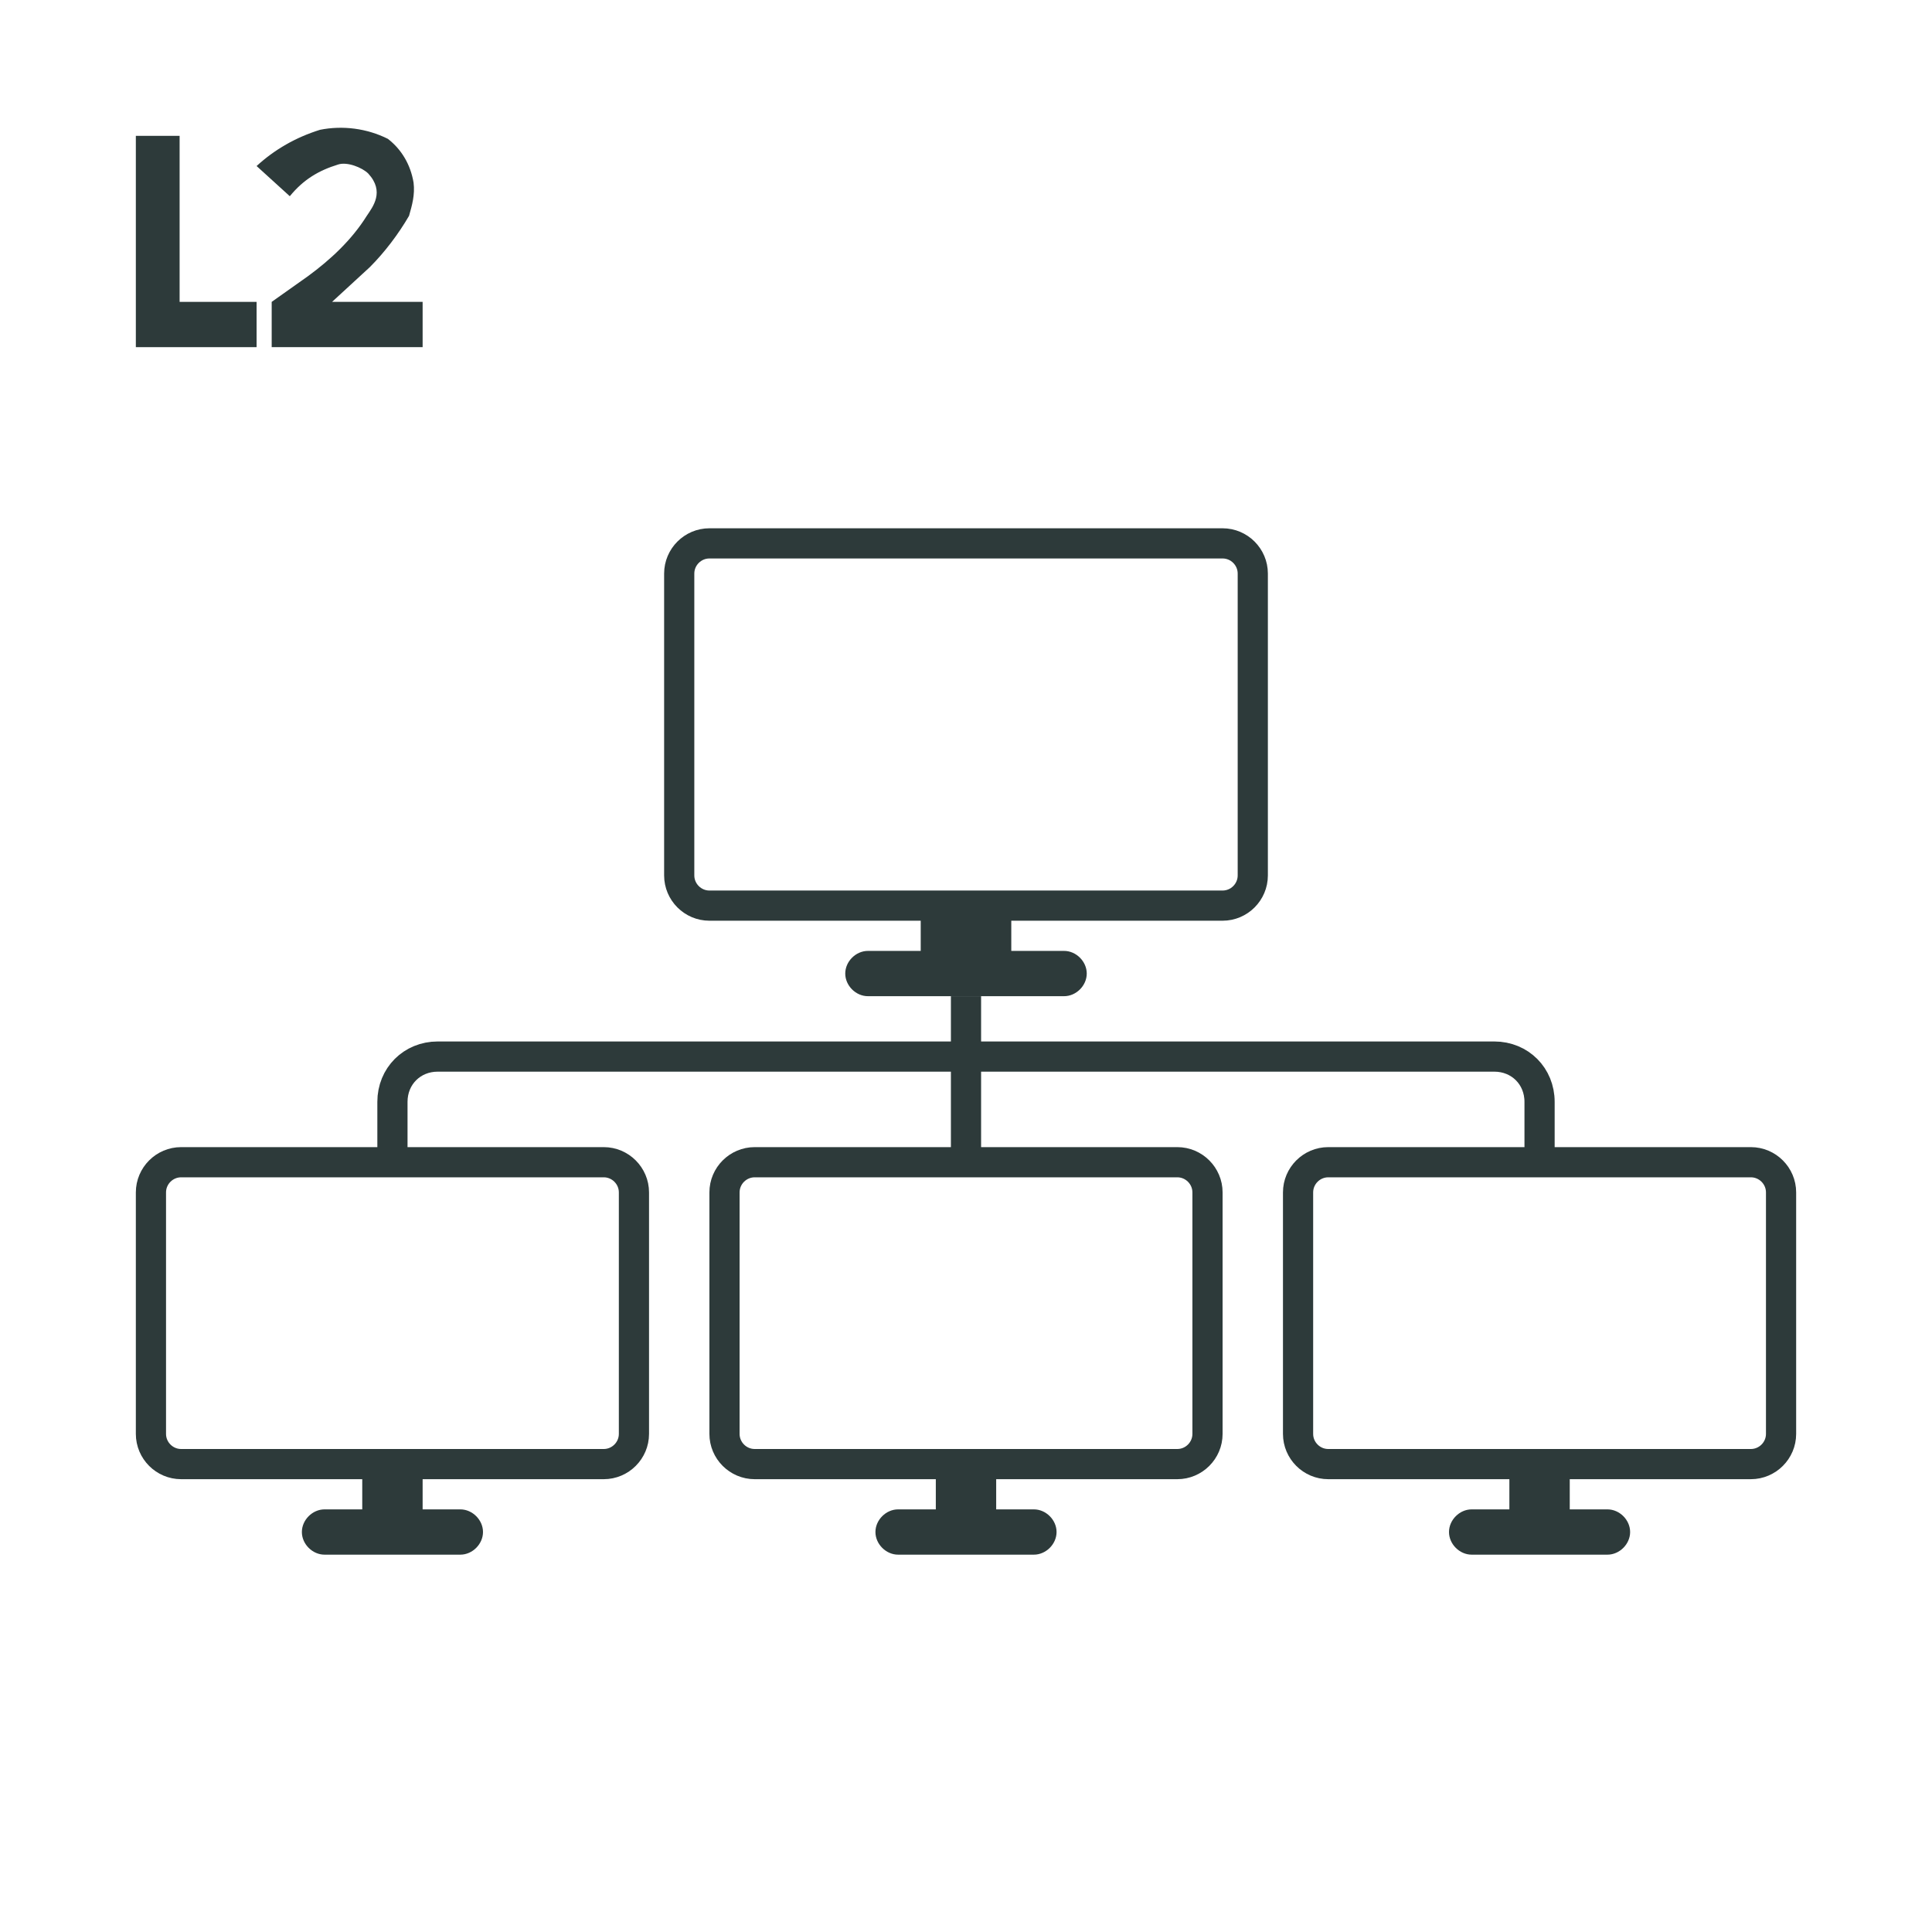
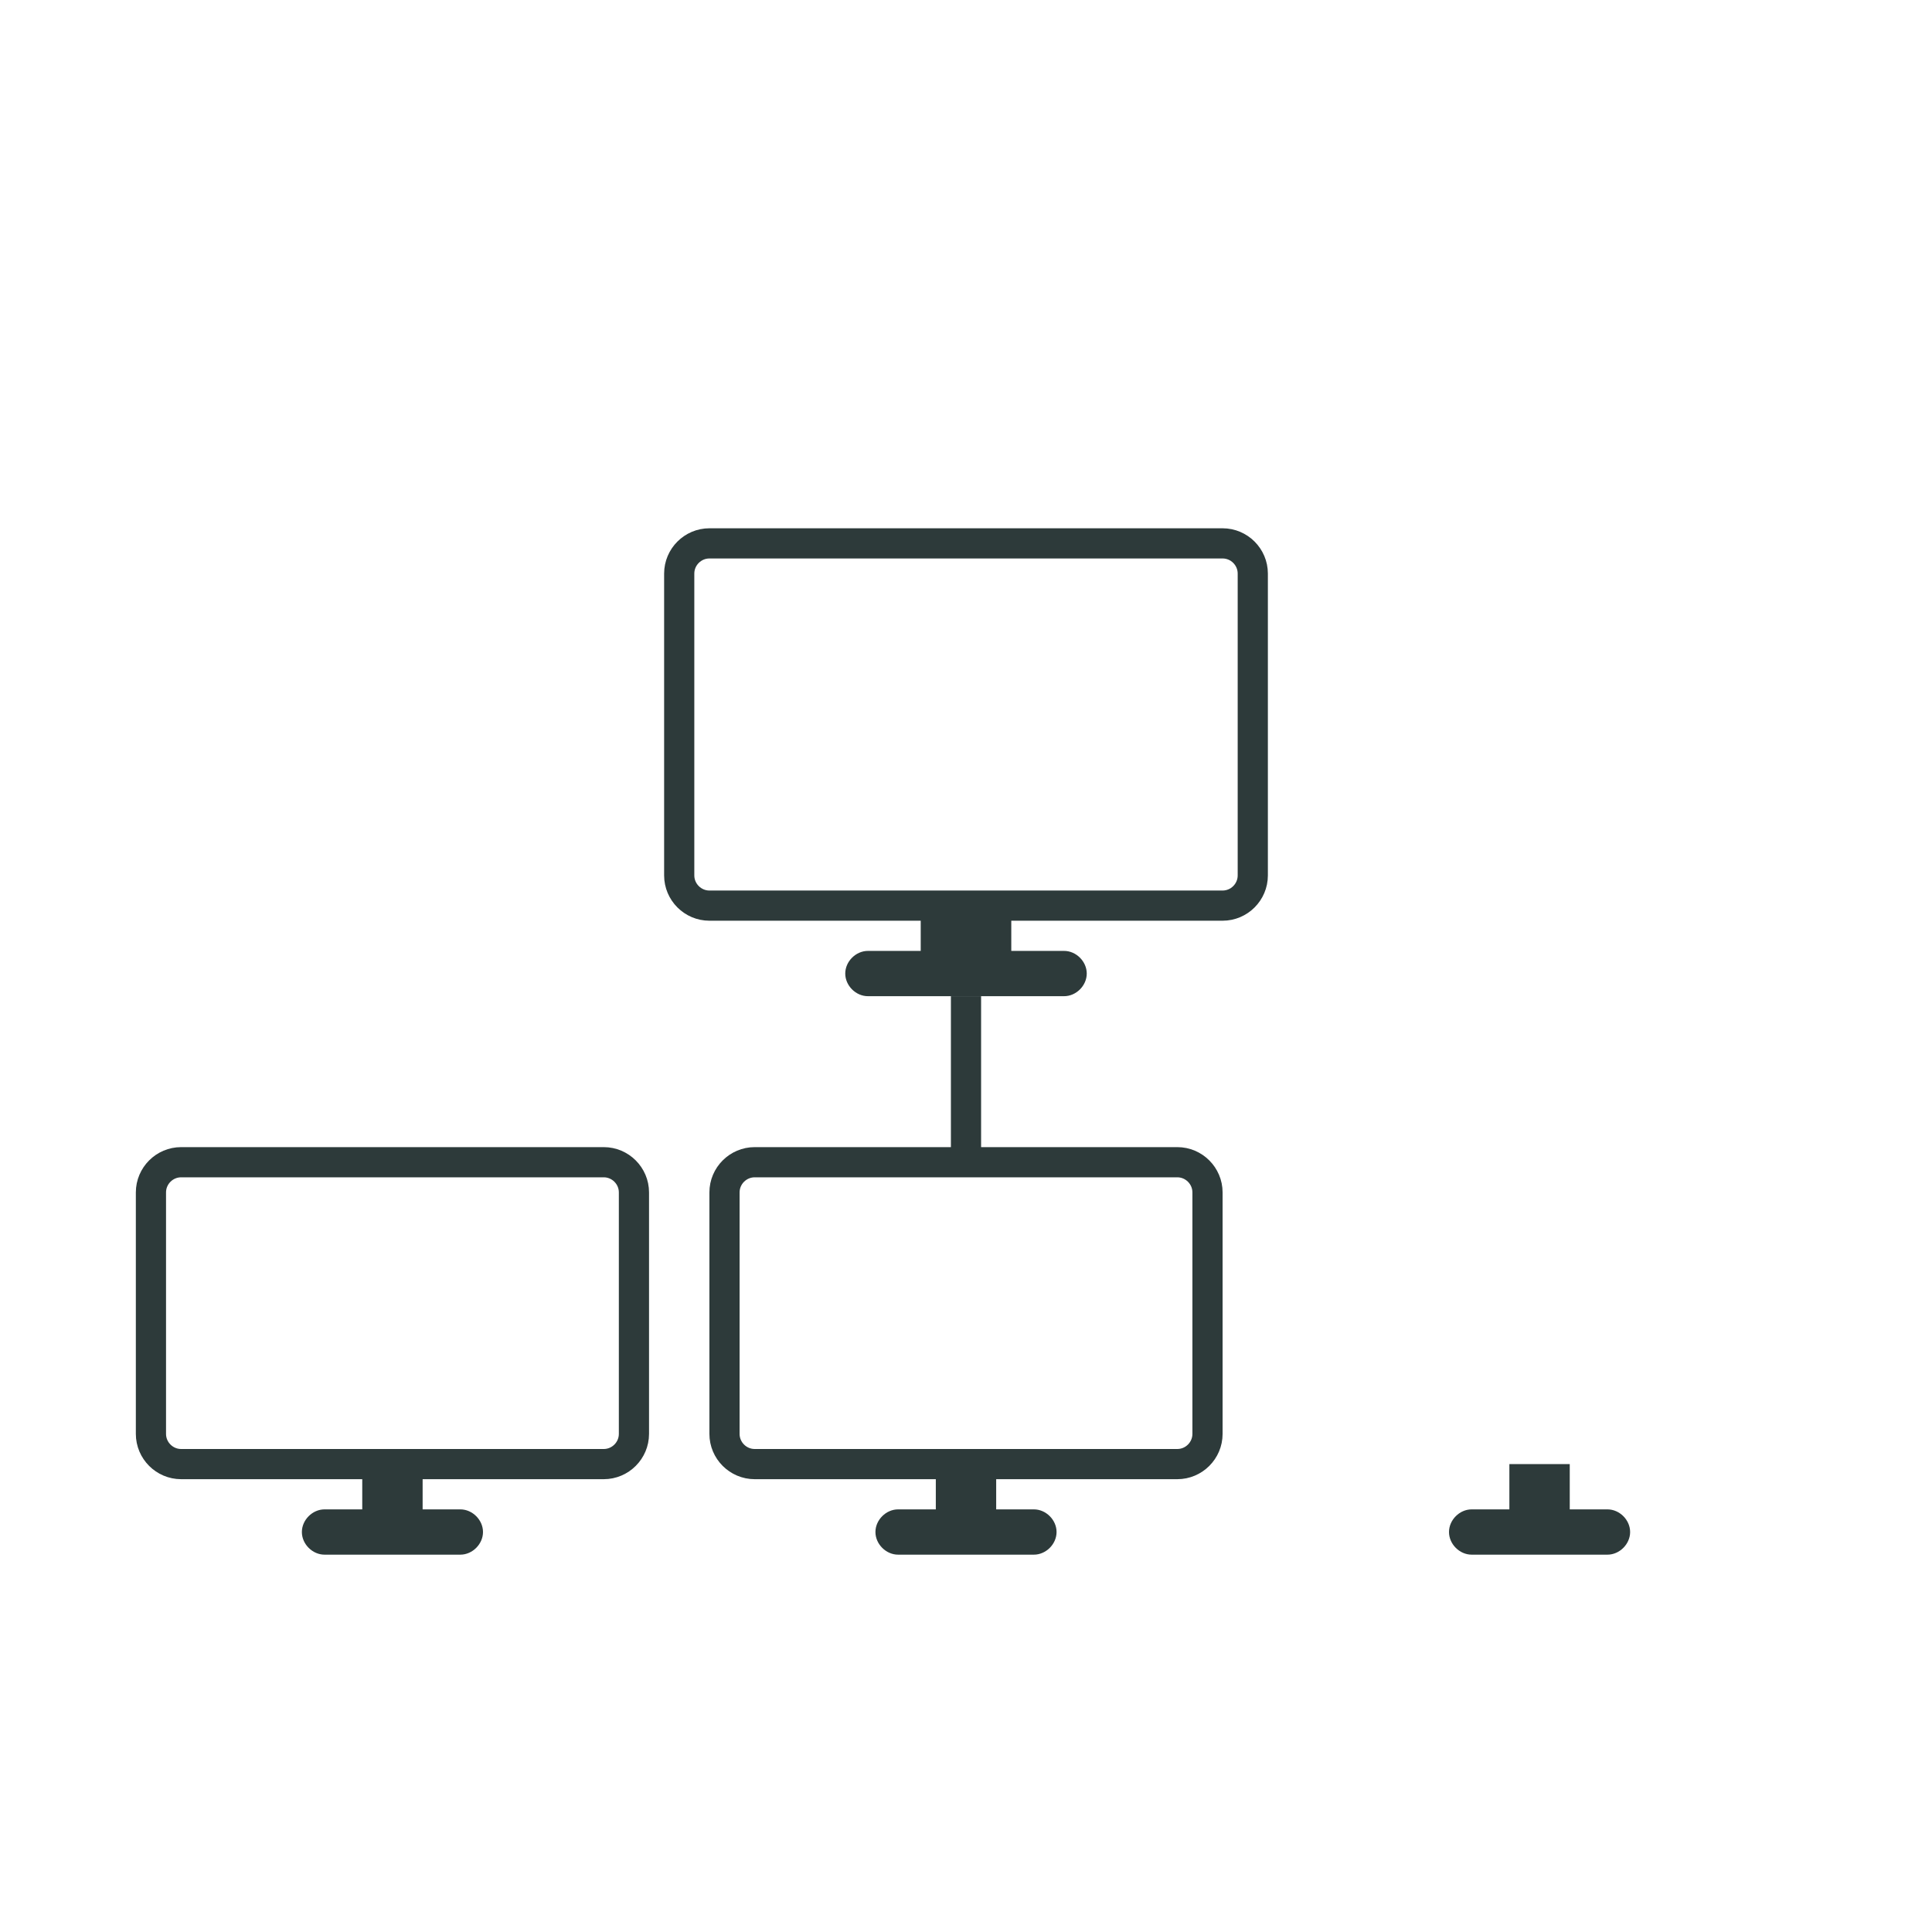
<svg xmlns="http://www.w3.org/2000/svg" version="1.1" id="Layer_1" x="0px" y="0px" viewBox="0 0 128 128" style="enable-background:new 0 0 128 128;" xml:space="preserve">
  <style type="text/css">
	.st0{fill:none;stroke:#2D3A3A;stroke-width:2;stroke-miterlimit:10;}
	.st1{fill:#2D3A3A;}
</style>
  <g id="Vlan">
    <path class="st0" d="M47,36h34c1.1,0,2,0.9,2,2v20c0,1.1-0.9,2-2,2H47c-1.1,0-2-0.9-2-2V38C45,36.9,45.9,36,47,36z" />
    <rect x="61" y="60" class="st1" width="6" height="4" />
    <path class="st1" d="M57.5,63h13c0.8,0,1.5,0.7,1.5,1.5l0,0c0,0.8-0.7,1.5-1.5,1.5h-13c-0.8,0-1.5-0.7-1.5-1.5l0,0   C56,63.7,56.7,63,57.5,63z" />
    <path class="st0" d="M50,77h28c1.1,0,2,0.9,2,2v16c0,1.1-0.9,2-2,2H50c-1.1,0-2-0.9-2-2V79C48,77.9,48.9,77,50,77z" />
    <rect x="62" y="97" class="st1" width="4" height="3.3" />
    <path class="st1" d="M59.5,100h9c0.8,0,1.5,0.7,1.5,1.5l0,0c0,0.8-0.7,1.5-1.5,1.5h-9c-0.8,0-1.5-0.7-1.5-1.5l0,0   C58,100.7,58.7,100,59.5,100z" />
-     <path class="st0" d="M88,77h28c1.1,0,2,0.9,2,2v16c0,1.1-0.9,2-2,2H88c-1.1,0-2-0.9-2-2V79C86,77.9,86.9,77,88,77z" />
    <rect x="100" y="97" class="st1" width="4" height="3.3" />
    <path class="st1" d="M97.5,100h9c0.8,0,1.5,0.7,1.5,1.5l0,0c0,0.8-0.7,1.5-1.5,1.5h-9c-0.8,0-1.5-0.7-1.5-1.5l0,0   C96,100.7,96.7,100,97.5,100z" />
    <path class="st0" d="M12,77h28c1.1,0,2,0.9,2,2v16c0,1.1-0.9,2-2,2H12c-1.1,0-2-0.9-2-2V79C10,77.9,10.9,77,12,77z" />
    <rect x="24" y="97" class="st1" width="4" height="3.3" />
    <path class="st1" d="M21.5,100h9c0.8,0,1.5,0.7,1.5,1.5l0,0c0,0.8-0.7,1.5-1.5,1.5h-9c-0.8,0-1.5-0.7-1.5-1.5l0,0   C20,100.7,20.7,100,21.5,100z" />
-     <path class="st0" d="M26,77v-4c0-1.7,1.3-3,3-3h70c1.7,0,3,1.3,3,3v4.4" />
    <line class="st0" x1="64" y1="66" x2="64" y2="77" />
-     <path class="st1" d="M9,23V9h2.9v11H17v3H9z" />
-     <path class="st1" d="M28,23H18v-3l2.4-1.7c1.5-1.1,2.9-2.4,3.9-4c0,0,0,0,0,0c0.4-0.6,1.2-1.6,0.1-2.8c-0.4-0.4-1.4-0.8-2-0.6   c-1.3,0.4-2.3,1-3.2,2.1L17,11c1.2-1.1,2.6-1.9,4.2-2.4c1.5-0.3,3.1-0.1,4.5,0.6c0.9,0.7,1.5,1.7,1.7,2.9c0.1,0.8-0.1,1.5-0.3,2.2   c-0.7,1.2-1.6,2.4-2.6,3.4L22,20h6V23z" />
  </g>
</svg>